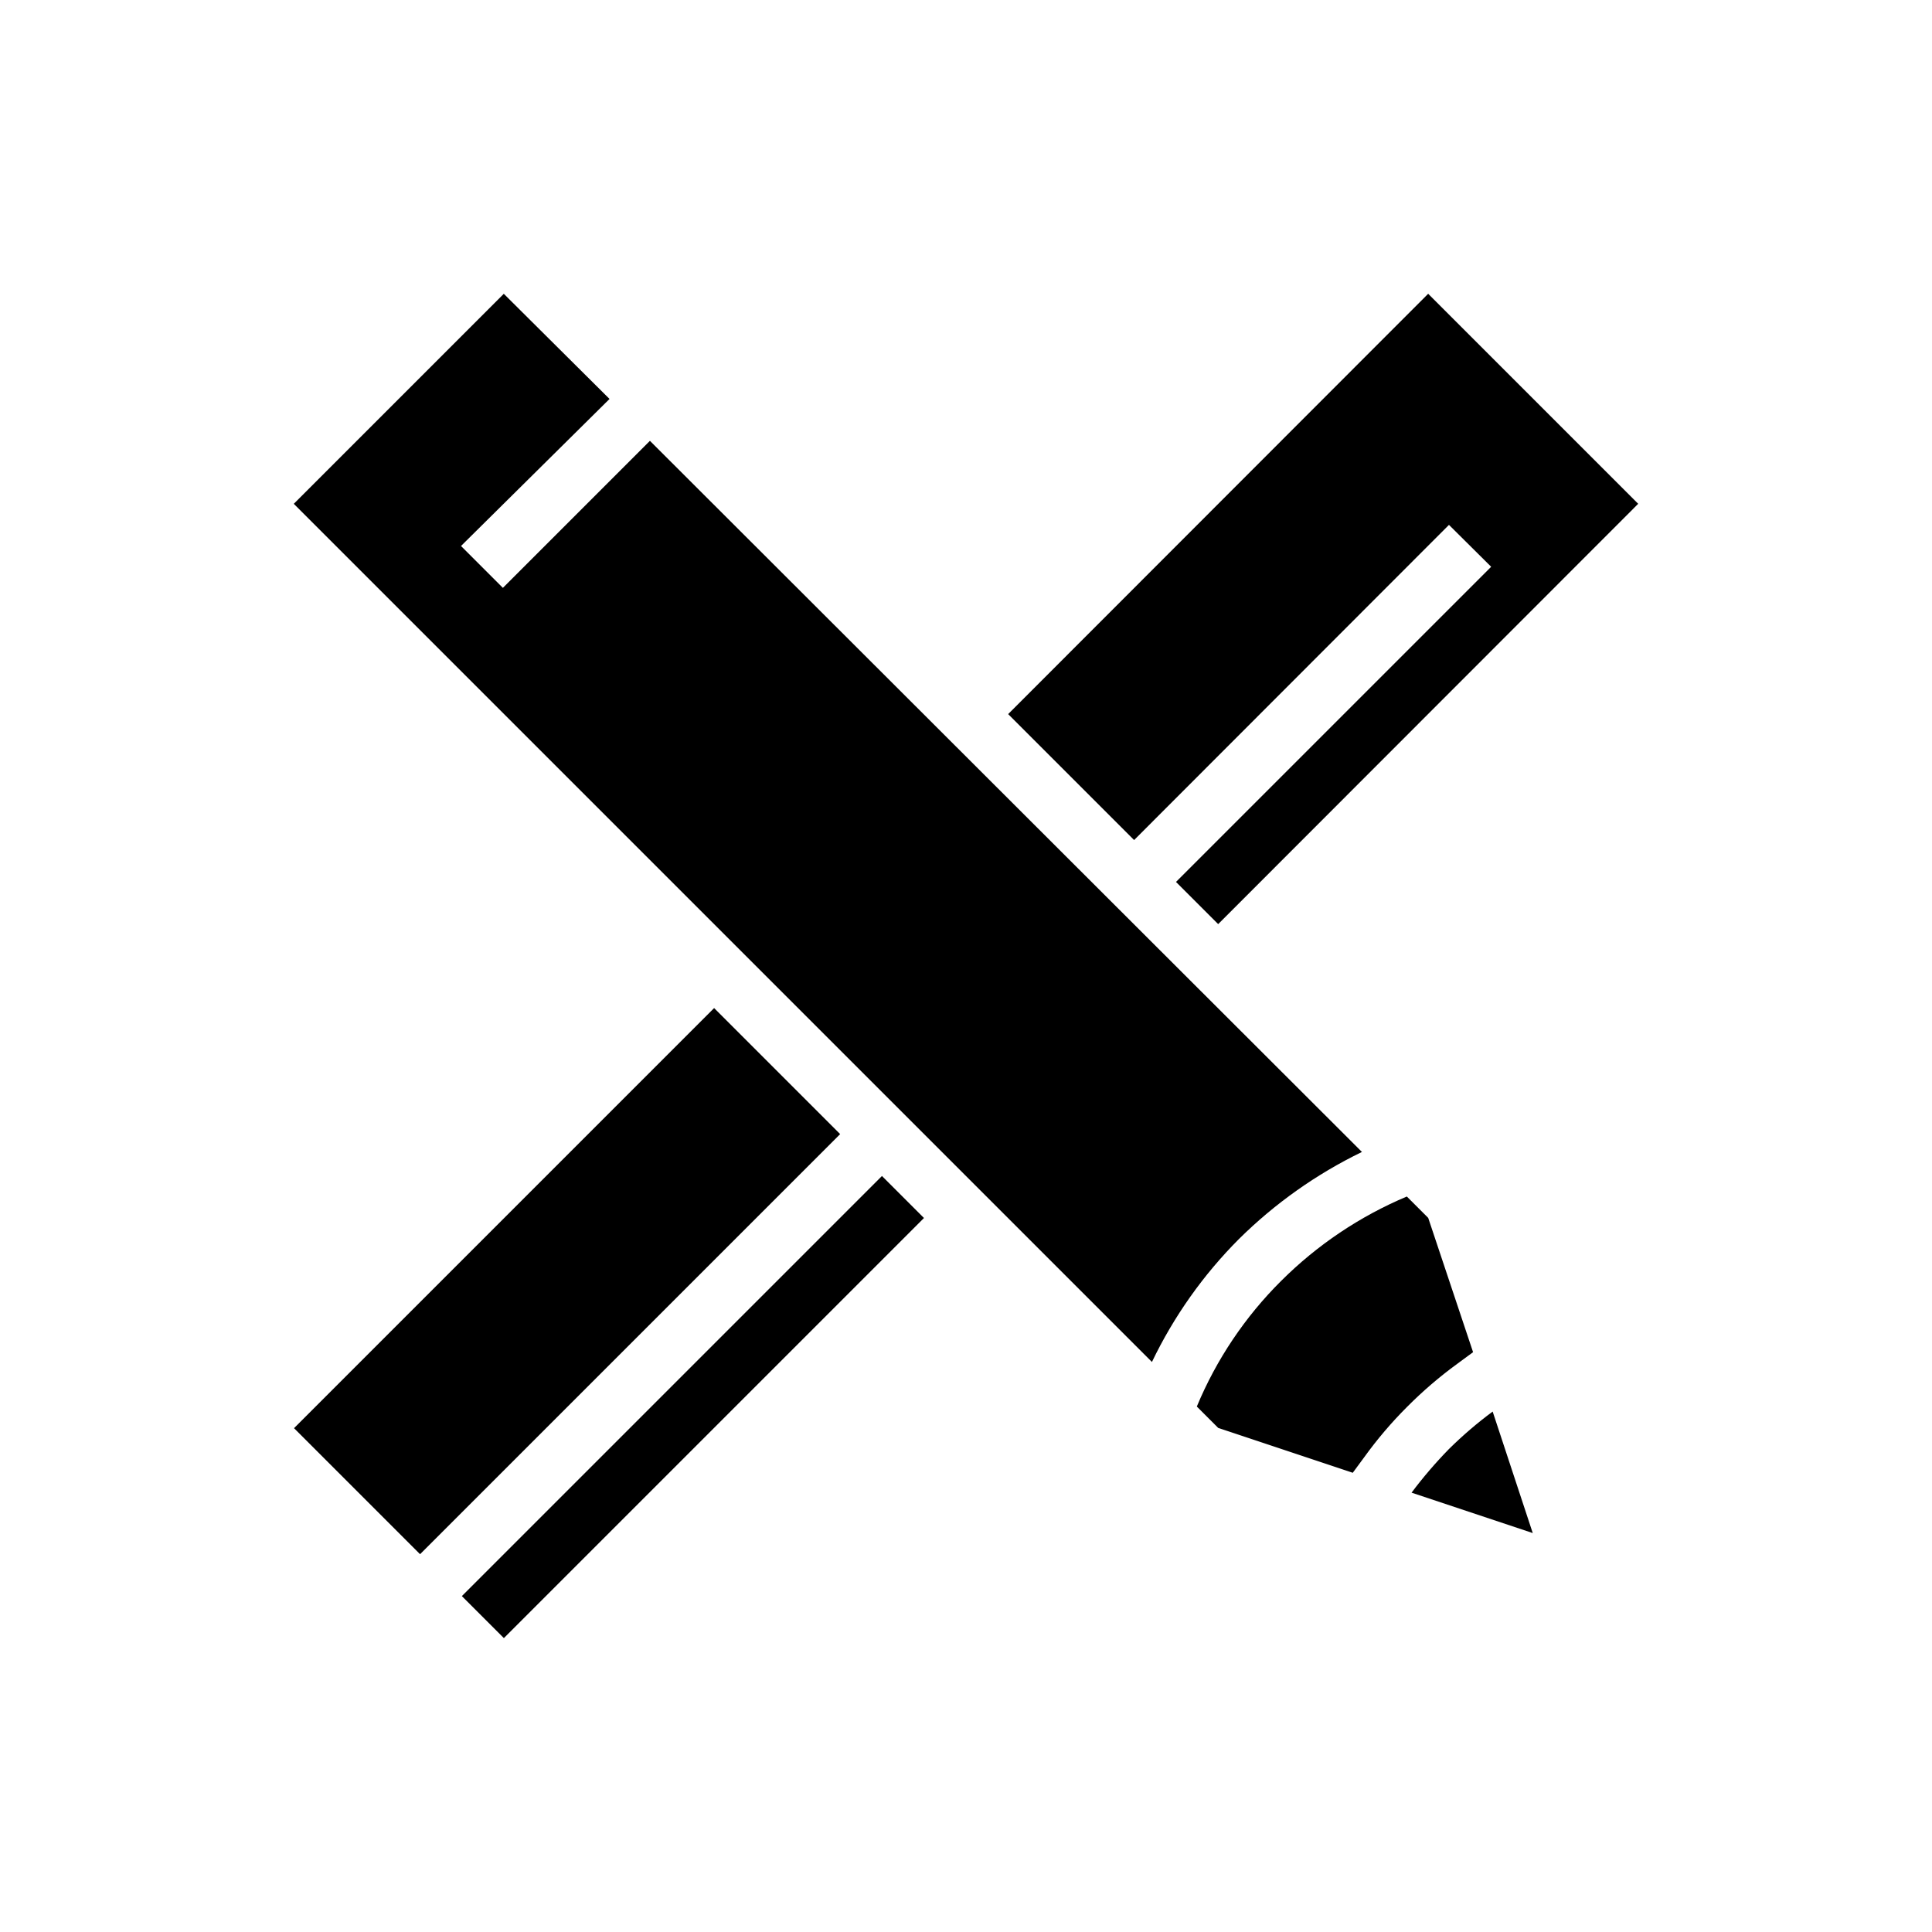
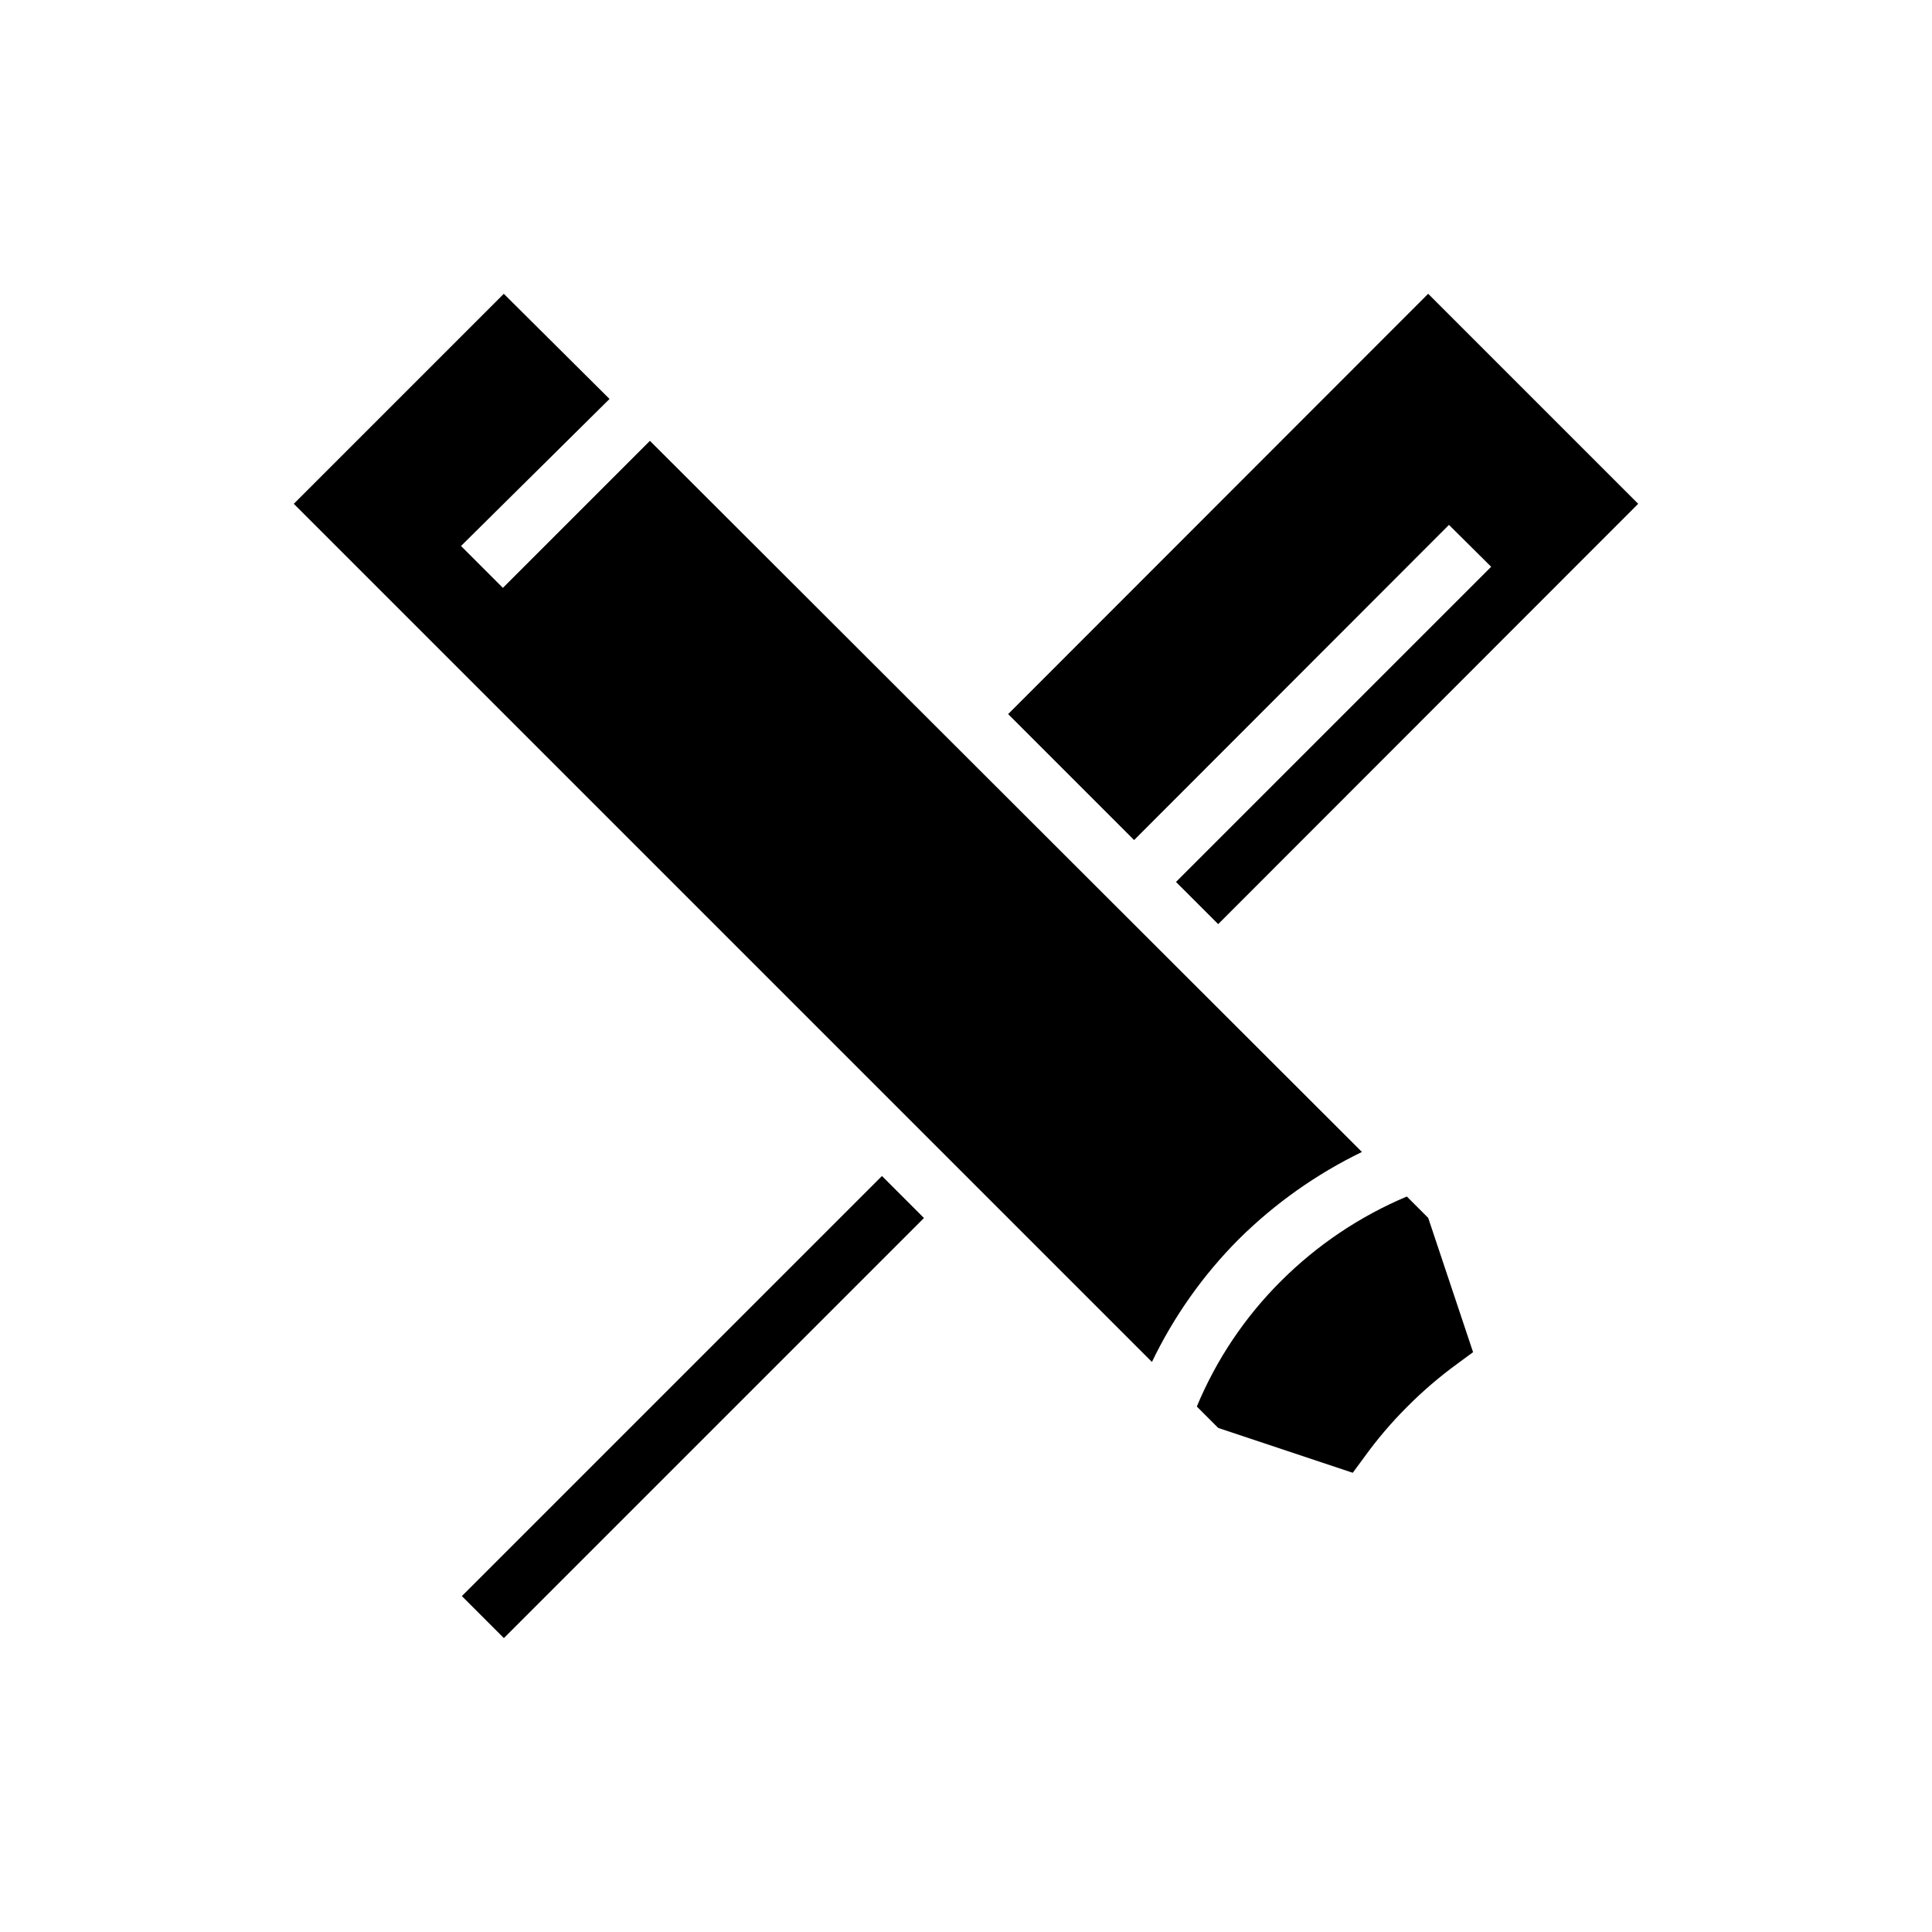
<svg xmlns="http://www.w3.org/2000/svg" fill="#000000" width="800px" height="800px" version="1.1" viewBox="144 144 512 512">
  <g>
-     <path d="m221.92 522.48 111.33-111.33 33.398 33.398-111.33 111.33z" />
    <path d="m266.4 566.98 111.33-111.33 11.133 11.133-111.33 111.33z" />
    <path d="m578.14 277.51-111.31 111.39-11.18-11.18 83.523-83.52-11.18-11.102-83.441 83.523-33.379-33.379 111.31-111.39z" />
-     <path d="m539.57 518.08c-4.09 3.027-7.957 6.344-11.574 9.918-3.555 3.637-6.867 7.504-9.918 11.574l32.117 10.707z" />
+     <path d="m539.57 518.08l32.117 10.707z" />
    <path d="m534.38 502.34-4.172 3.07c-4.731 3.445-9.18 7.262-13.305 11.414-4.129 4.121-7.922 8.57-11.336 13.305l-3.07 4.172-35.66-11.887-5.668-5.668c5.184-12.469 12.781-23.785 22.355-33.301 9.555-9.531 20.863-17.121 33.301-22.355l5.668 5.668z" />
    <path d="m504.93 449.28c-12.059 5.848-23.066 13.641-32.59 23.066-9.465 9.488-17.262 20.508-23.066 32.59l-227.42-227.42 55.656-55.656 28.023 27.867-39.359 38.965 11.098 11.098 38.965-38.965z" />
  </g>
</svg>